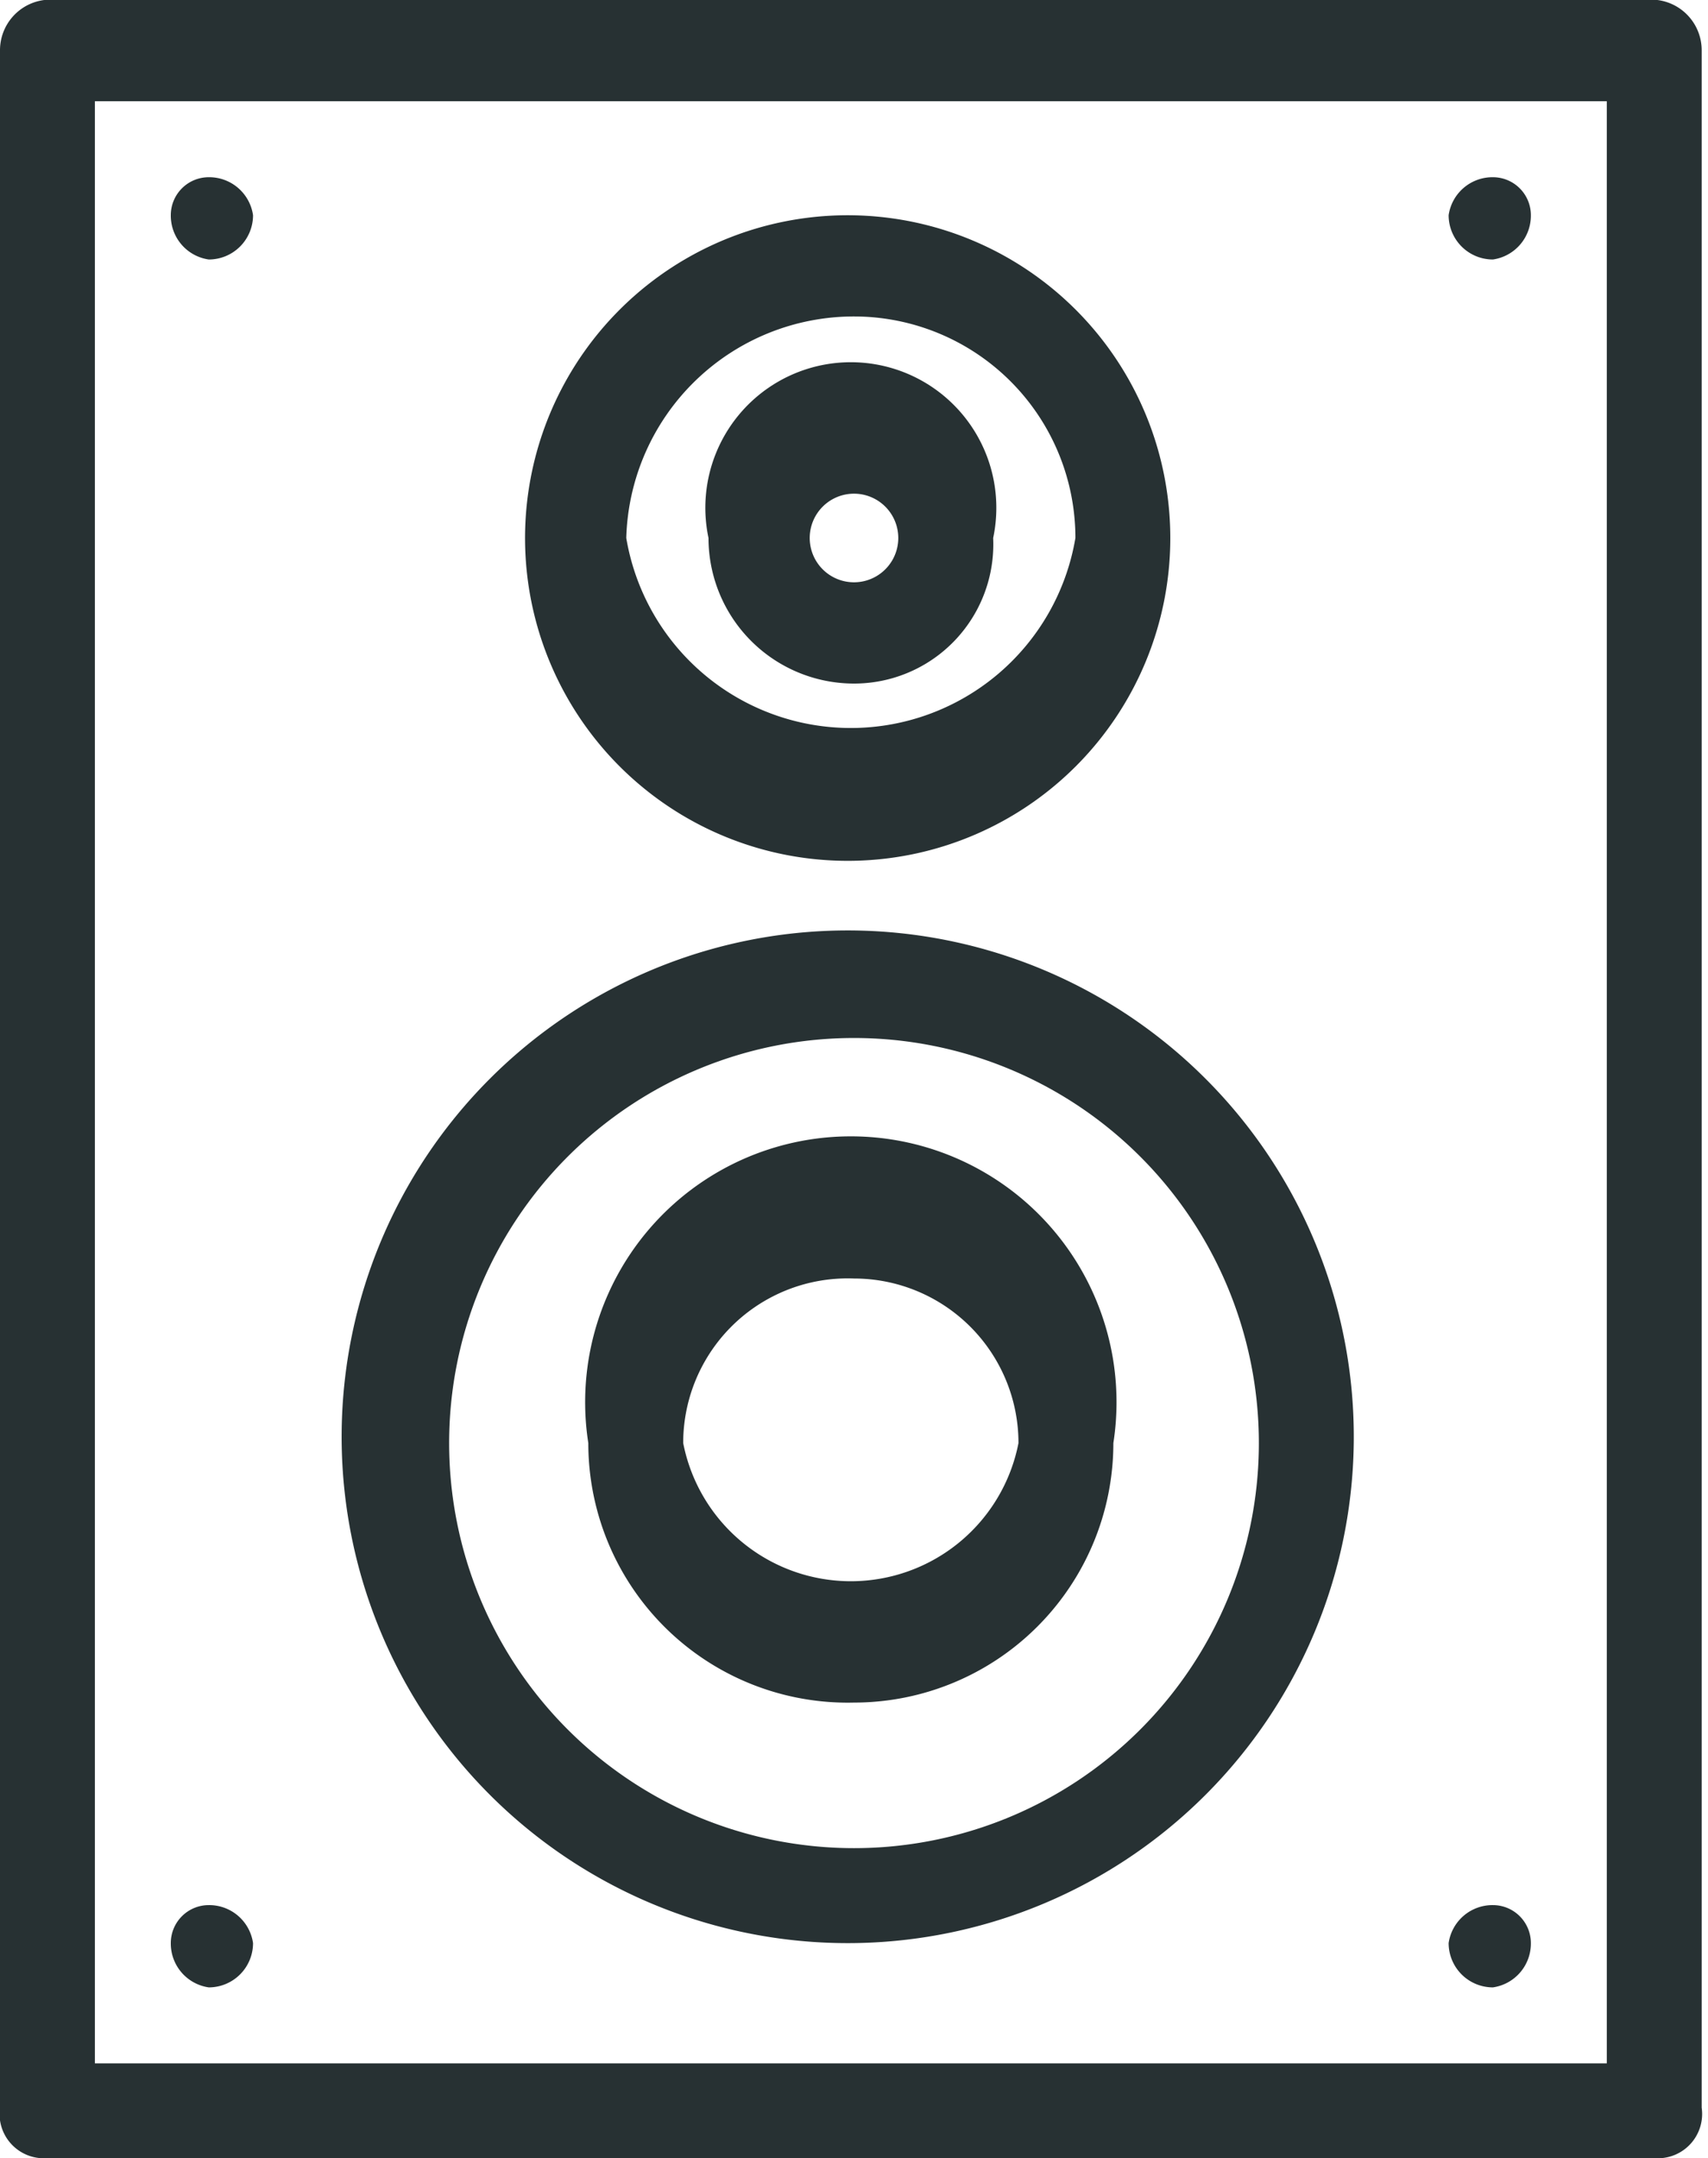
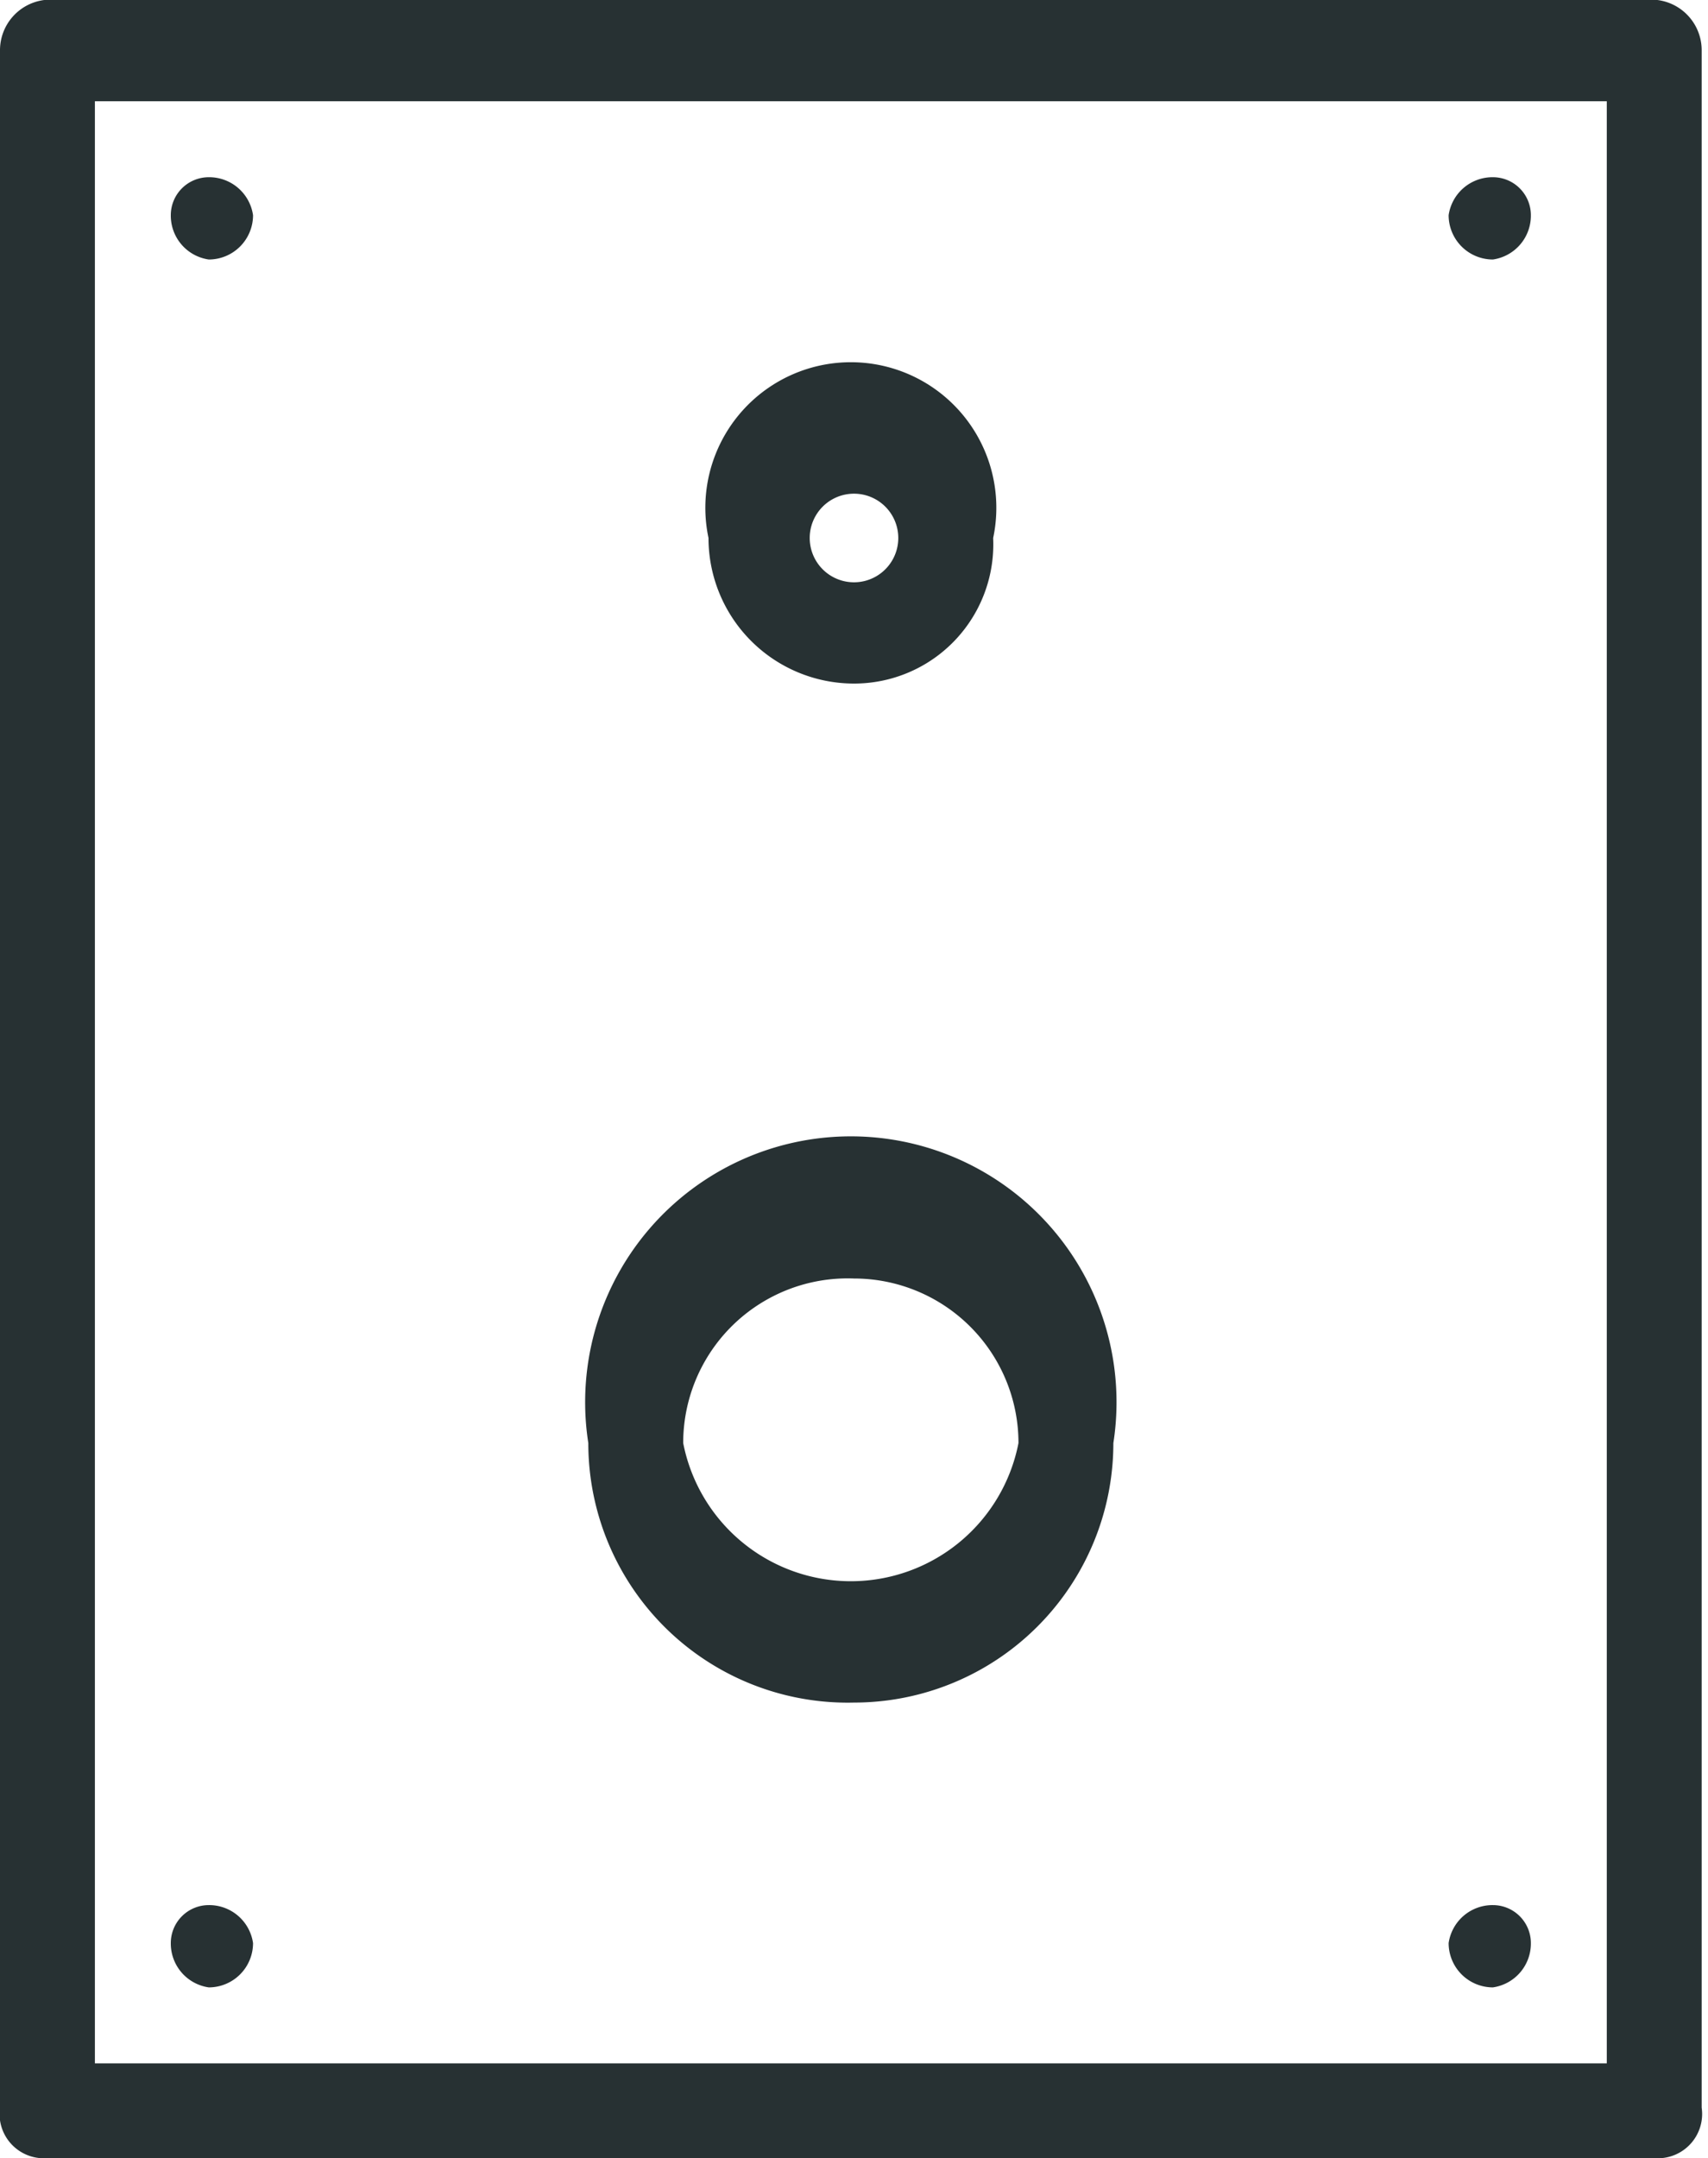
<svg xmlns="http://www.w3.org/2000/svg" id="Calque_1" data-name="Calque 1" viewBox="0 0 27 34.1">
  <g>
    <path d="M39.5,43.5H14a.7.7,0,0,1-.7-.8V10.2a.8.8,0,0,1,.7-.8H39.5a.8.8,0,0,1,.7.8V42.7A.7.7,0,0,1,39.5,43.5ZM14.8,42H38.7V11H14.8Z" transform="translate(-13.3 -9.4)" fill="#273133" />
    <g>
-       <path d="M26.8,40.1a8,8,0,1,1,7.9-7.9A8,8,0,0,1,26.8,40.1Zm0-14.3a6.4,6.4,0,0,0-6.4,6.4,6.4,6.4,0,1,0,6.4-6.4Z" transform="translate(-13.3 -9.4)" fill="#273133" />
      <path d="M26.8,36.3a4.1,4.1,0,0,1-4.2-4.1,4.2,4.2,0,1,1,8.3,0A4.1,4.1,0,0,1,26.8,36.3Zm0-6.7a2.6,2.6,0,0,0-2.7,2.6,2.7,2.7,0,0,0,5.3,0A2.6,2.6,0,0,0,26.8,29.6Z" transform="translate(-13.3 -9.4)" fill="#273133" />
-       <path d="M26.8,23a5.1,5.1,0,1,1,5-5.1A5.1,5.1,0,0,1,26.8,23Zm0-8.6a3.6,3.6,0,0,0-3.6,3.5,3.6,3.6,0,0,0,7.1,0A3.5,3.5,0,0,0,26.8,14.4Z" transform="translate(-13.3 -9.4)" fill="#273133" />
      <path d="M26.8,20.2a2.3,2.3,0,0,1-2.3-2.3,2.3,2.3,0,1,1,4.5,0A2.2,2.2,0,0,1,26.8,20.2Zm0-3a.7.7,0,1,0,0,1.4.7.7,0,0,0,0-1.4Z" transform="translate(-13.3 -9.4)" fill="#273133" />
    </g>
    <path d="M37.5,12.8a.7.7,0,0,1-.6.7.7.7,0,0,1-.7-.7.7.7,0,0,1,.7-.6A.6.6,0,0,1,37.5,12.8Z" transform="translate(-13.3 -9.4)" fill="#273133" />
    <path d="M17.3,12.8a.7.7,0,0,1-.7.7.7.7,0,0,1-.6-.7.6.6,0,0,1,.6-.6A.7.7,0,0,1,17.3,12.8Z" transform="translate(-13.3 -9.4)" fill="#273133" />
    <path d="M37.5,40.1a.7.7,0,0,1-.6.7.7.7,0,0,1-.7-.7.7.7,0,0,1,.7-.6A.6.6,0,0,1,37.5,40.1Z" transform="translate(-13.3 -9.4)" fill="#273133" />
    <path d="M17.3,40.1a.7.7,0,0,1-.7.7.7.7,0,0,1-.6-.7.6.6,0,0,1,.6-.6A.7.7,0,0,1,17.3,40.1Z" transform="translate(-13.3 -9.4)" fill="#273133" />
  </g>
</svg>